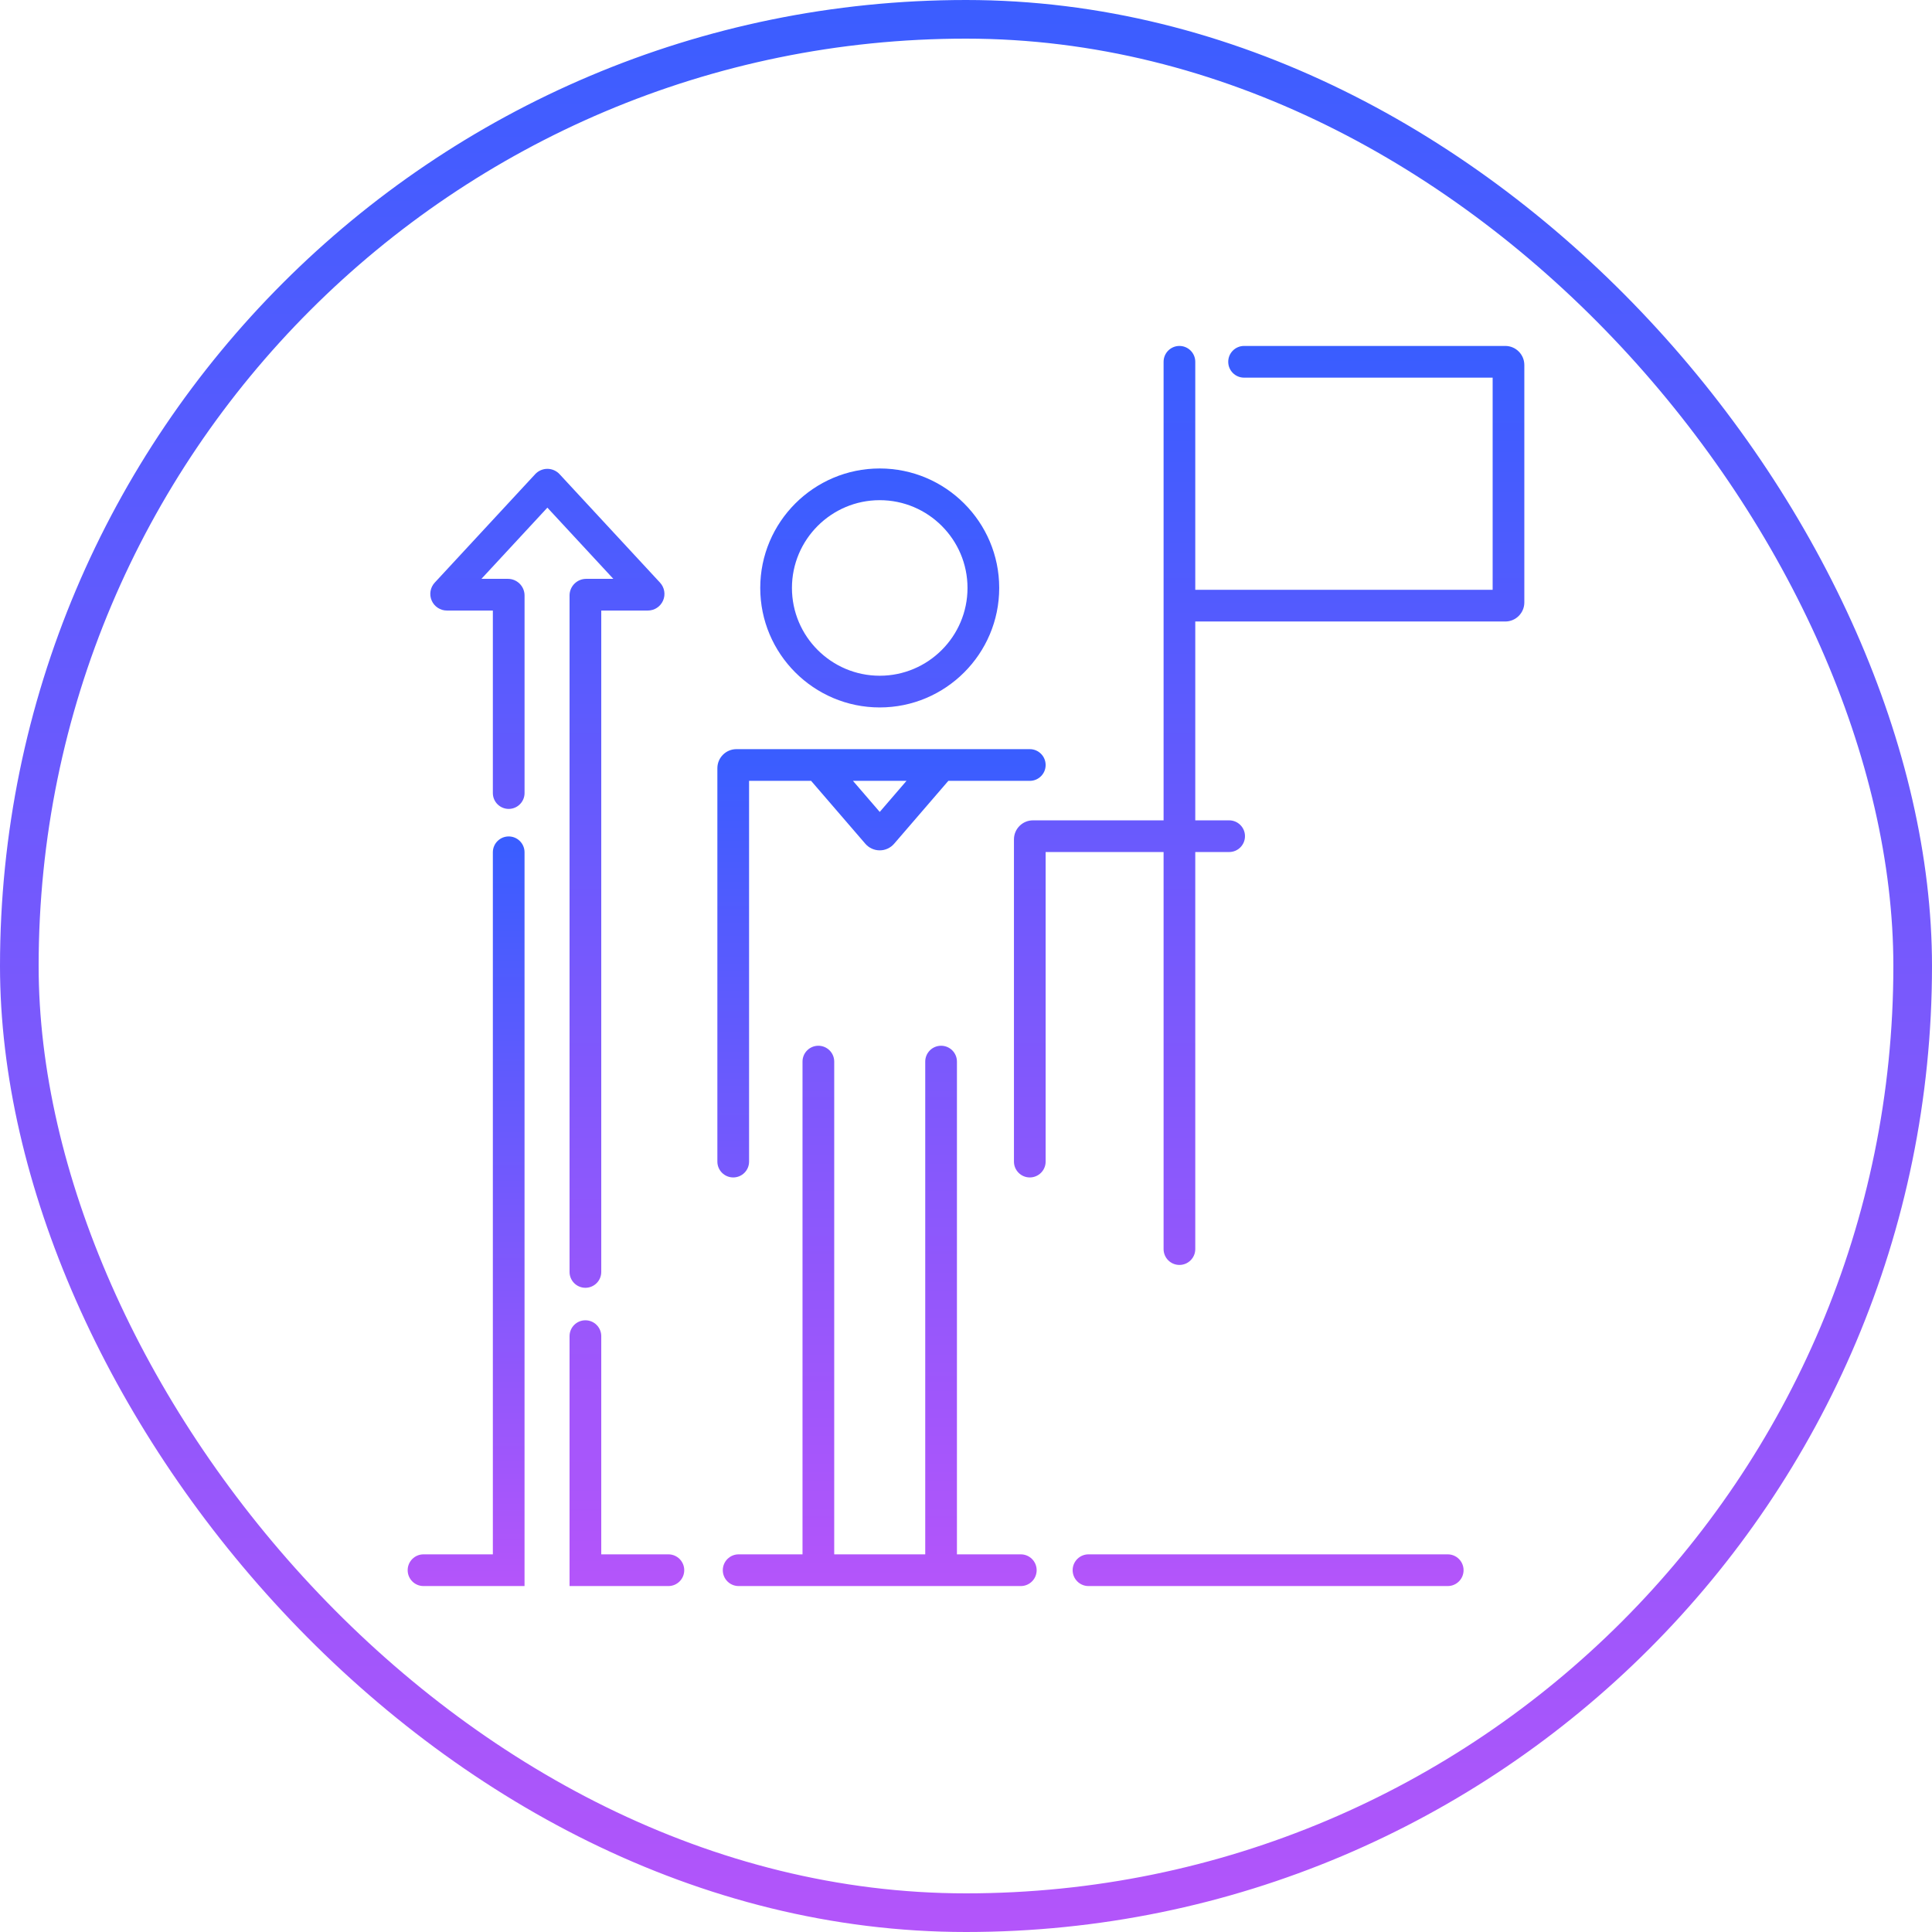
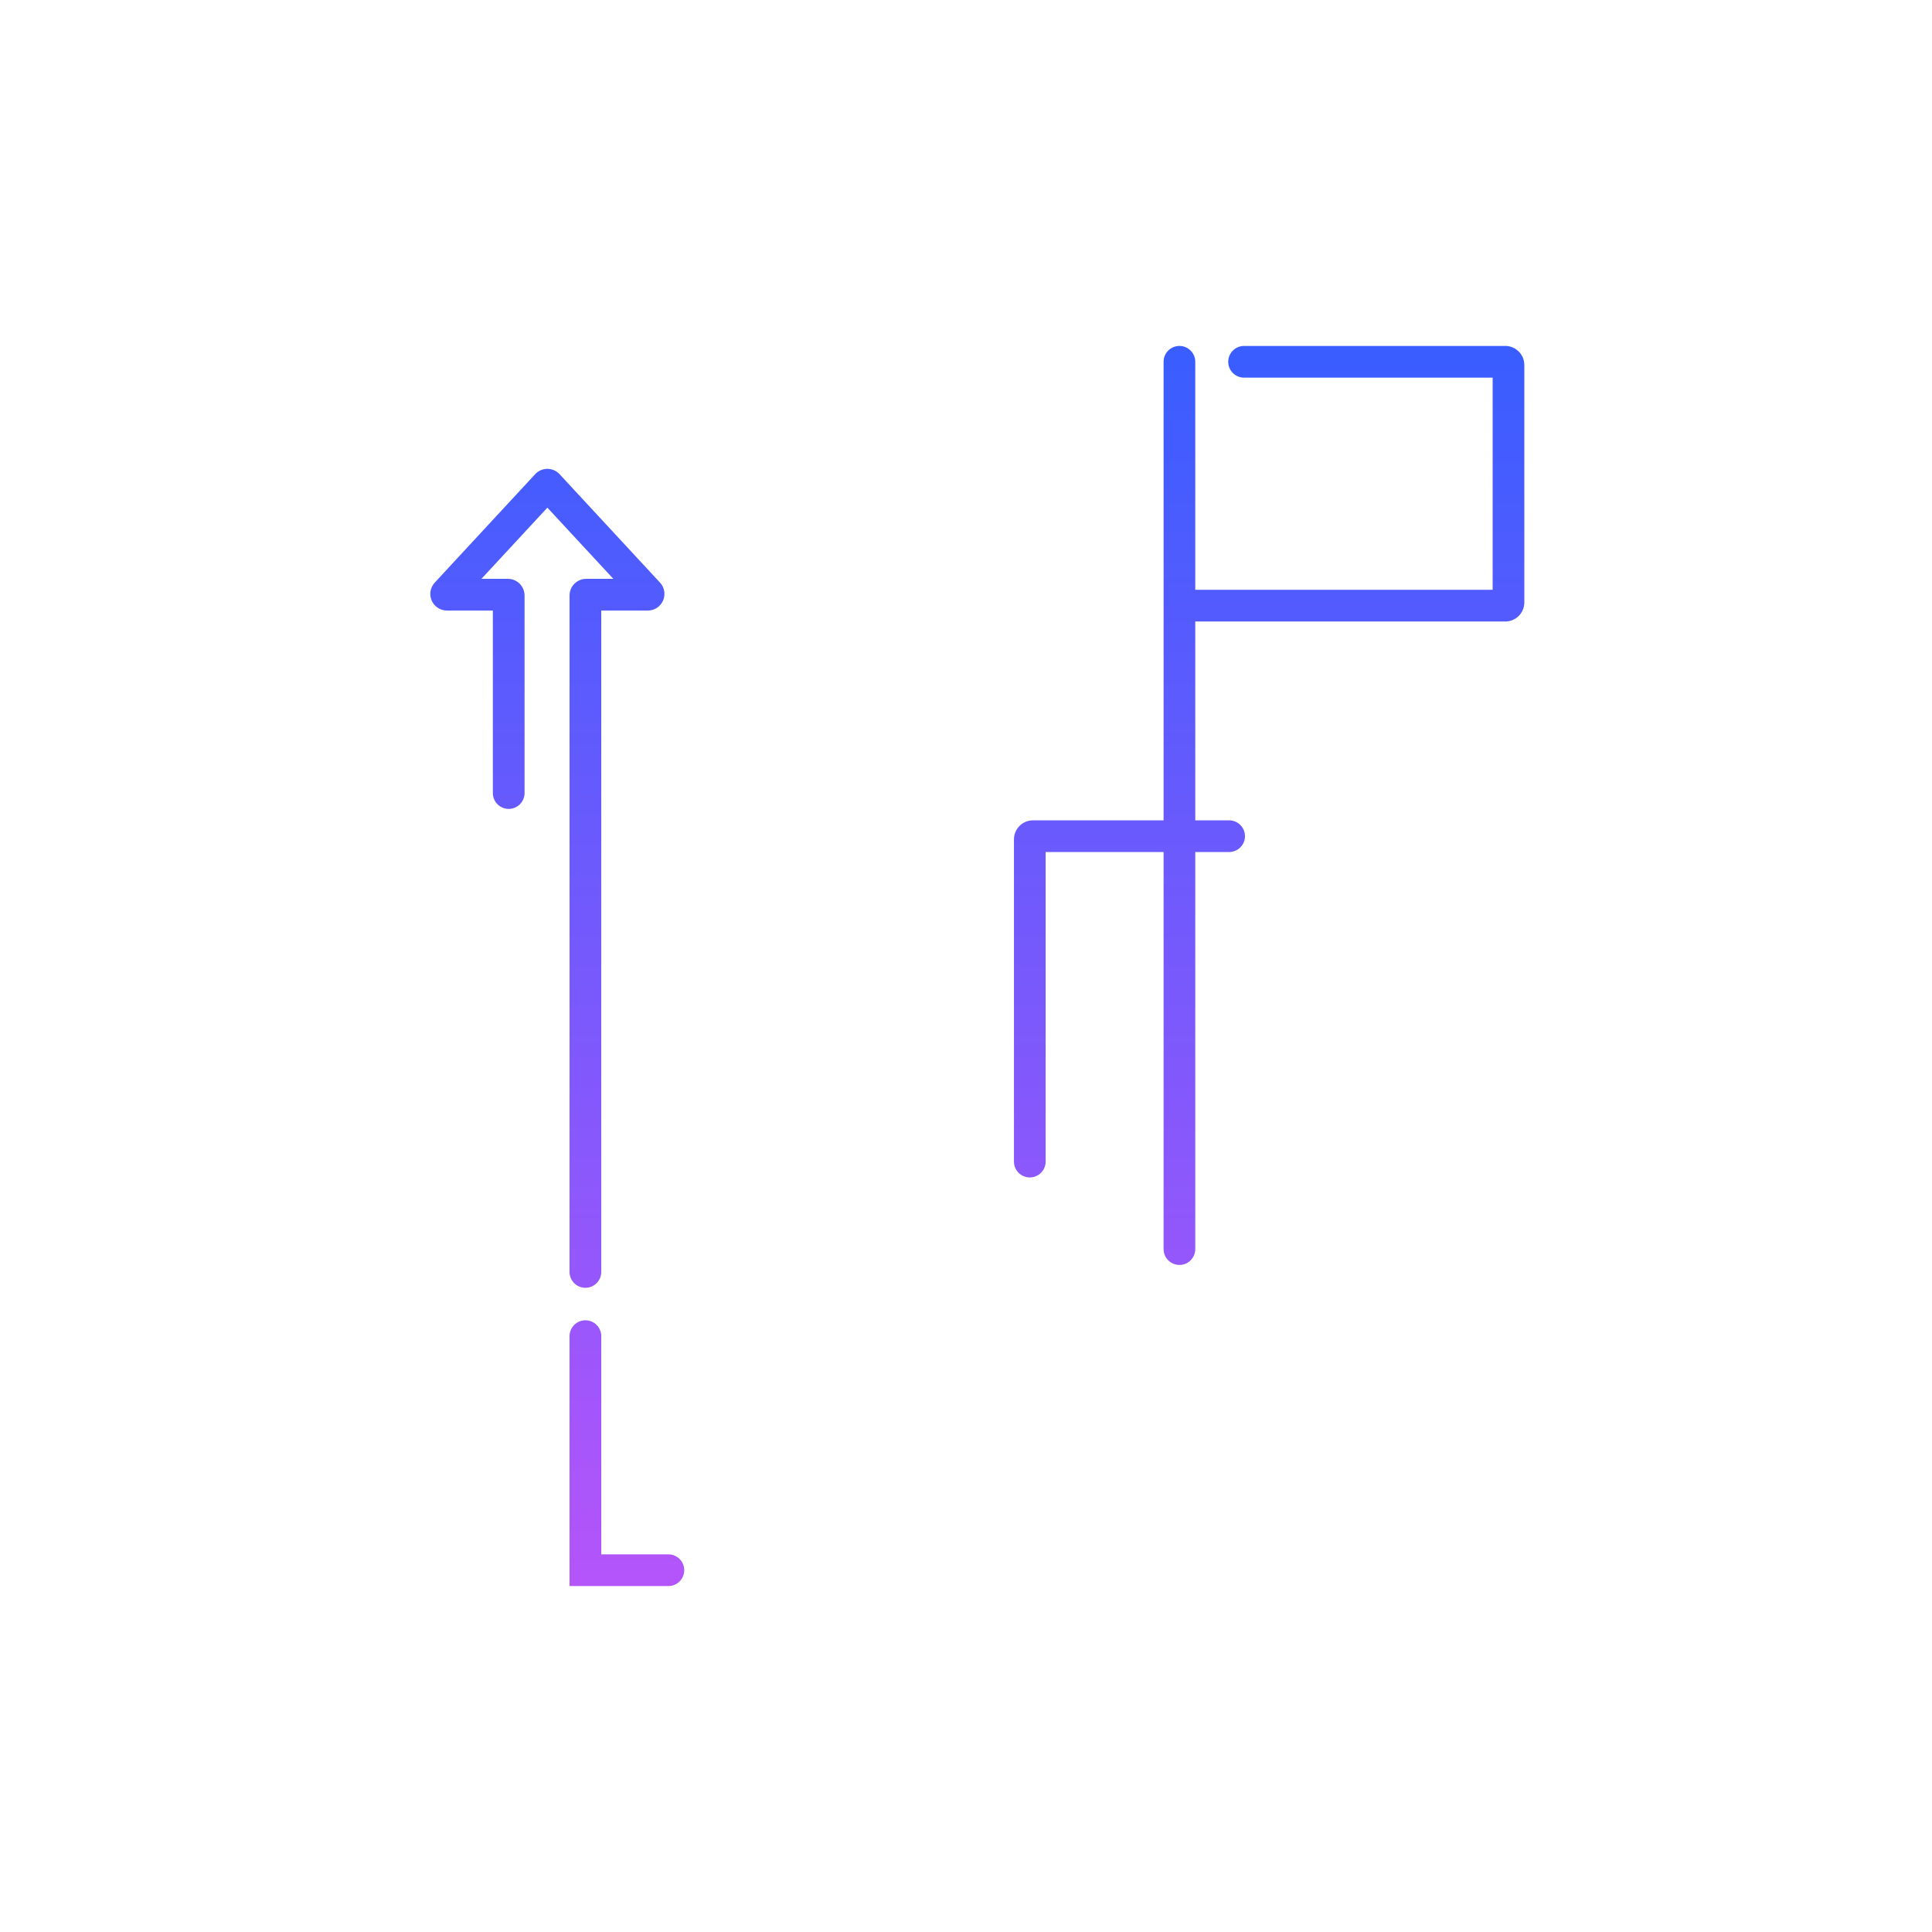
<svg xmlns="http://www.w3.org/2000/svg" width="100" height="100" viewBox="0 0 100 100" fill="none">
-   <rect x="1" y="1" width="98" height="98" rx="49" stroke="url(#paint0_linear_62_1331)" stroke-width="2" />
  <path d="M77.914 17.906H64.393C63.94 17.906 63.573 18.274 63.573 18.727C63.573 19.18 63.94 19.547 64.393 19.547H77.259V30.528H61.867V18.727C61.867 18.274 61.5 17.906 61.047 17.906C60.594 17.906 60.227 18.274 60.227 18.727V42.461H53.467C52.924 42.461 52.482 42.903 52.482 43.446V60.124C52.482 60.577 52.849 60.944 53.302 60.944C53.755 60.944 54.122 60.577 54.122 60.124V44.101H60.227V64.652C60.227 65.106 60.594 65.473 61.047 65.473C61.5 65.473 61.867 65.106 61.867 64.652V44.101H63.62C64.073 44.101 64.44 43.734 64.44 43.281C64.44 42.828 64.073 42.461 63.62 42.461H61.867V32.169H77.914C78.457 32.169 78.899 31.726 78.899 31.183V18.892C78.899 18.348 78.457 17.906 77.914 17.906ZM34.596 80.453H31.121V69.158C31.121 68.705 30.753 68.338 30.3 68.338C29.848 68.338 29.48 68.705 29.48 69.158V82.094H34.596C35.049 82.094 35.416 81.726 35.416 81.273C35.416 80.82 35.049 80.453 34.596 80.453ZM31.746 29.961H30.341C29.866 29.961 29.48 30.347 29.48 30.822V65.836C29.48 66.289 29.848 66.656 30.3 66.656C30.753 66.656 31.121 66.289 31.121 65.836V31.602H33.531C33.873 31.602 34.183 31.4 34.32 31.086C34.457 30.773 34.395 30.408 34.163 30.157L28.962 24.542C28.8 24.367 28.57 24.267 28.332 24.267C28.094 24.267 27.864 24.367 27.701 24.543L22.502 30.156C22.269 30.407 22.207 30.772 22.344 31.086C22.481 31.399 22.791 31.602 23.133 31.602H25.51V41.048C25.51 41.501 25.878 41.869 26.331 41.869C26.783 41.869 27.151 41.501 27.151 41.048V30.822C27.151 30.348 26.765 29.961 26.29 29.961H24.919L28.332 26.276L31.746 29.961Z" fill="url(#paint1_linear_62_1331)" />
-   <path d="M26.33 43.294C25.877 43.294 25.51 43.662 25.51 44.115V80.453H21.921C21.468 80.453 21.101 80.82 21.101 81.273C21.101 81.727 21.468 82.094 21.921 82.094H27.15V44.115C27.15 43.662 26.783 43.294 26.33 43.294Z" fill="url(#paint2_linear_62_1331)" />
-   <path d="M52.836 80.453H49.531V54.948C49.531 54.495 49.164 54.128 48.711 54.128C48.258 54.128 47.89 54.495 47.89 54.948V80.453H43.179V54.948C43.179 54.495 42.811 54.128 42.358 54.128C41.906 54.128 41.538 54.495 41.538 54.948V80.453H38.232C37.779 80.453 37.412 80.82 37.412 81.274C37.412 81.727 37.779 82.094 38.232 82.094H52.836C53.289 82.094 53.657 81.727 53.657 81.274C53.657 80.82 53.29 80.453 52.836 80.453ZM39.35 30.432C39.35 33.842 42.124 36.617 45.534 36.617C48.945 36.617 51.719 33.842 51.719 30.432C51.719 27.022 48.945 24.248 45.534 24.248C42.124 24.248 39.35 27.022 39.35 30.432ZM50.078 30.432C50.078 32.938 48.04 34.976 45.534 34.976C43.029 34.976 40.991 32.938 40.991 30.432C40.991 27.927 43.029 25.889 45.534 25.889C48.04 25.889 50.078 27.927 50.078 30.432Z" fill="url(#paint3_linear_62_1331)" />
-   <path d="M38.772 60.124V40.417H41.983L44.788 43.671C44.975 43.889 45.248 44.014 45.535 44.014C45.822 44.014 46.093 43.889 46.281 43.671L49.086 40.417H53.302C53.755 40.417 54.122 40.05 54.122 39.597C54.122 39.144 53.755 38.776 53.302 38.776H38.117C37.574 38.776 37.131 39.218 37.131 39.762V60.124C37.131 60.577 37.499 60.944 37.952 60.944C38.405 60.944 38.772 60.577 38.772 60.124ZM45.535 42.025L44.149 40.417H46.92L45.535 42.025ZM74.934 80.453H56.34C55.888 80.453 55.52 80.82 55.52 81.273C55.52 81.726 55.888 82.094 56.34 82.094H74.934C75.387 82.094 75.754 81.726 75.754 81.273C75.754 80.82 75.387 80.453 74.934 80.453Z" fill="url(#paint4_linear_62_1331)" />
  <defs>
    <linearGradient id="paint0_linear_62_1331" x1="50" y1="0" x2="50" y2="100" gradientUnits="userSpaceOnUse">
      <stop stop-color="#3B5DFF" />
      <stop offset="1" stop-color="#B355FA" />
    </linearGradient>
    <linearGradient id="paint1_linear_62_1331" x1="50.586" y1="17.906" x2="50.586" y2="82.094" gradientUnits="userSpaceOnUse">
      <stop stop-color="#395DFF" />
      <stop offset="1" stop-color="#B455FA" />
    </linearGradient>
    <linearGradient id="paint2_linear_62_1331" x1="24.125" y1="43.294" x2="24.125" y2="82.094" gradientUnits="userSpaceOnUse">
      <stop stop-color="#395DFF" />
      <stop offset="1" stop-color="#B455FA" />
    </linearGradient>
    <linearGradient id="paint3_linear_62_1331" x1="45.534" y1="24.248" x2="45.534" y2="82.094" gradientUnits="userSpaceOnUse">
      <stop stop-color="#395DFF" />
      <stop offset="1" stop-color="#B455FA" />
    </linearGradient>
    <linearGradient id="paint4_linear_62_1331" x1="56.443" y1="38.776" x2="56.443" y2="82.094" gradientUnits="userSpaceOnUse">
      <stop stop-color="#395DFF" />
      <stop offset="1" stop-color="#B455FA" />
    </linearGradient>
  </defs>
</svg>